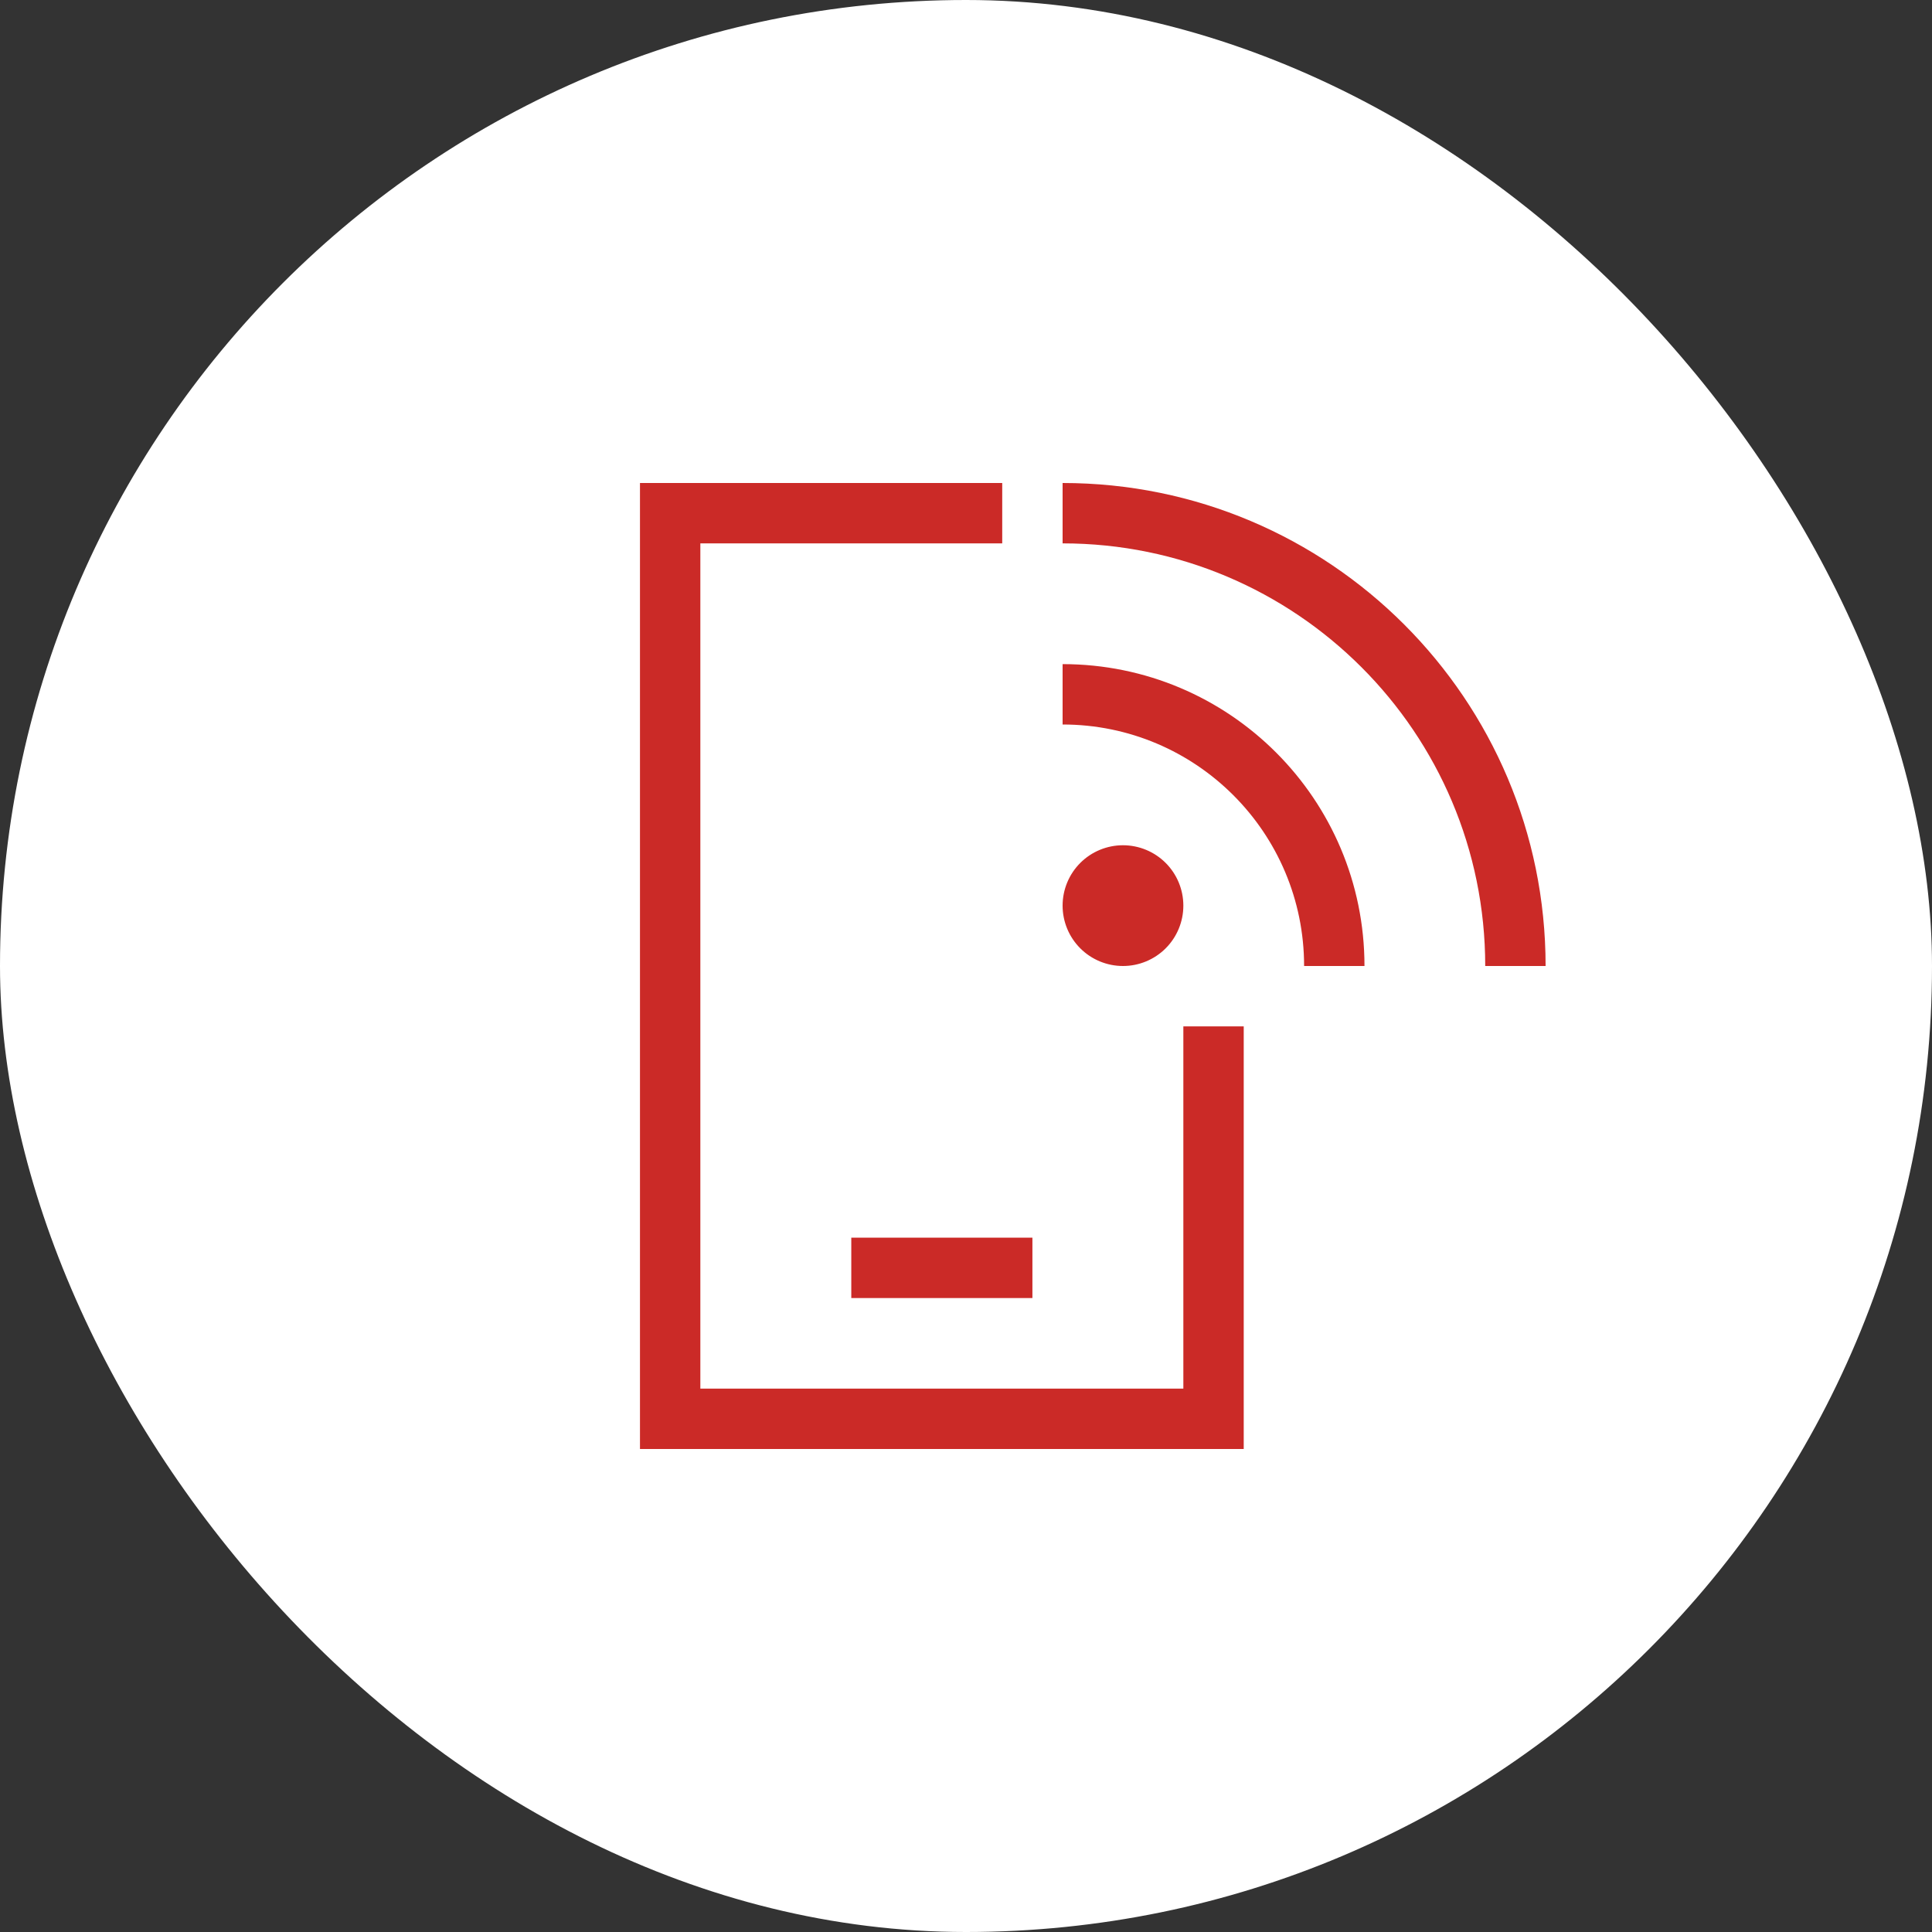
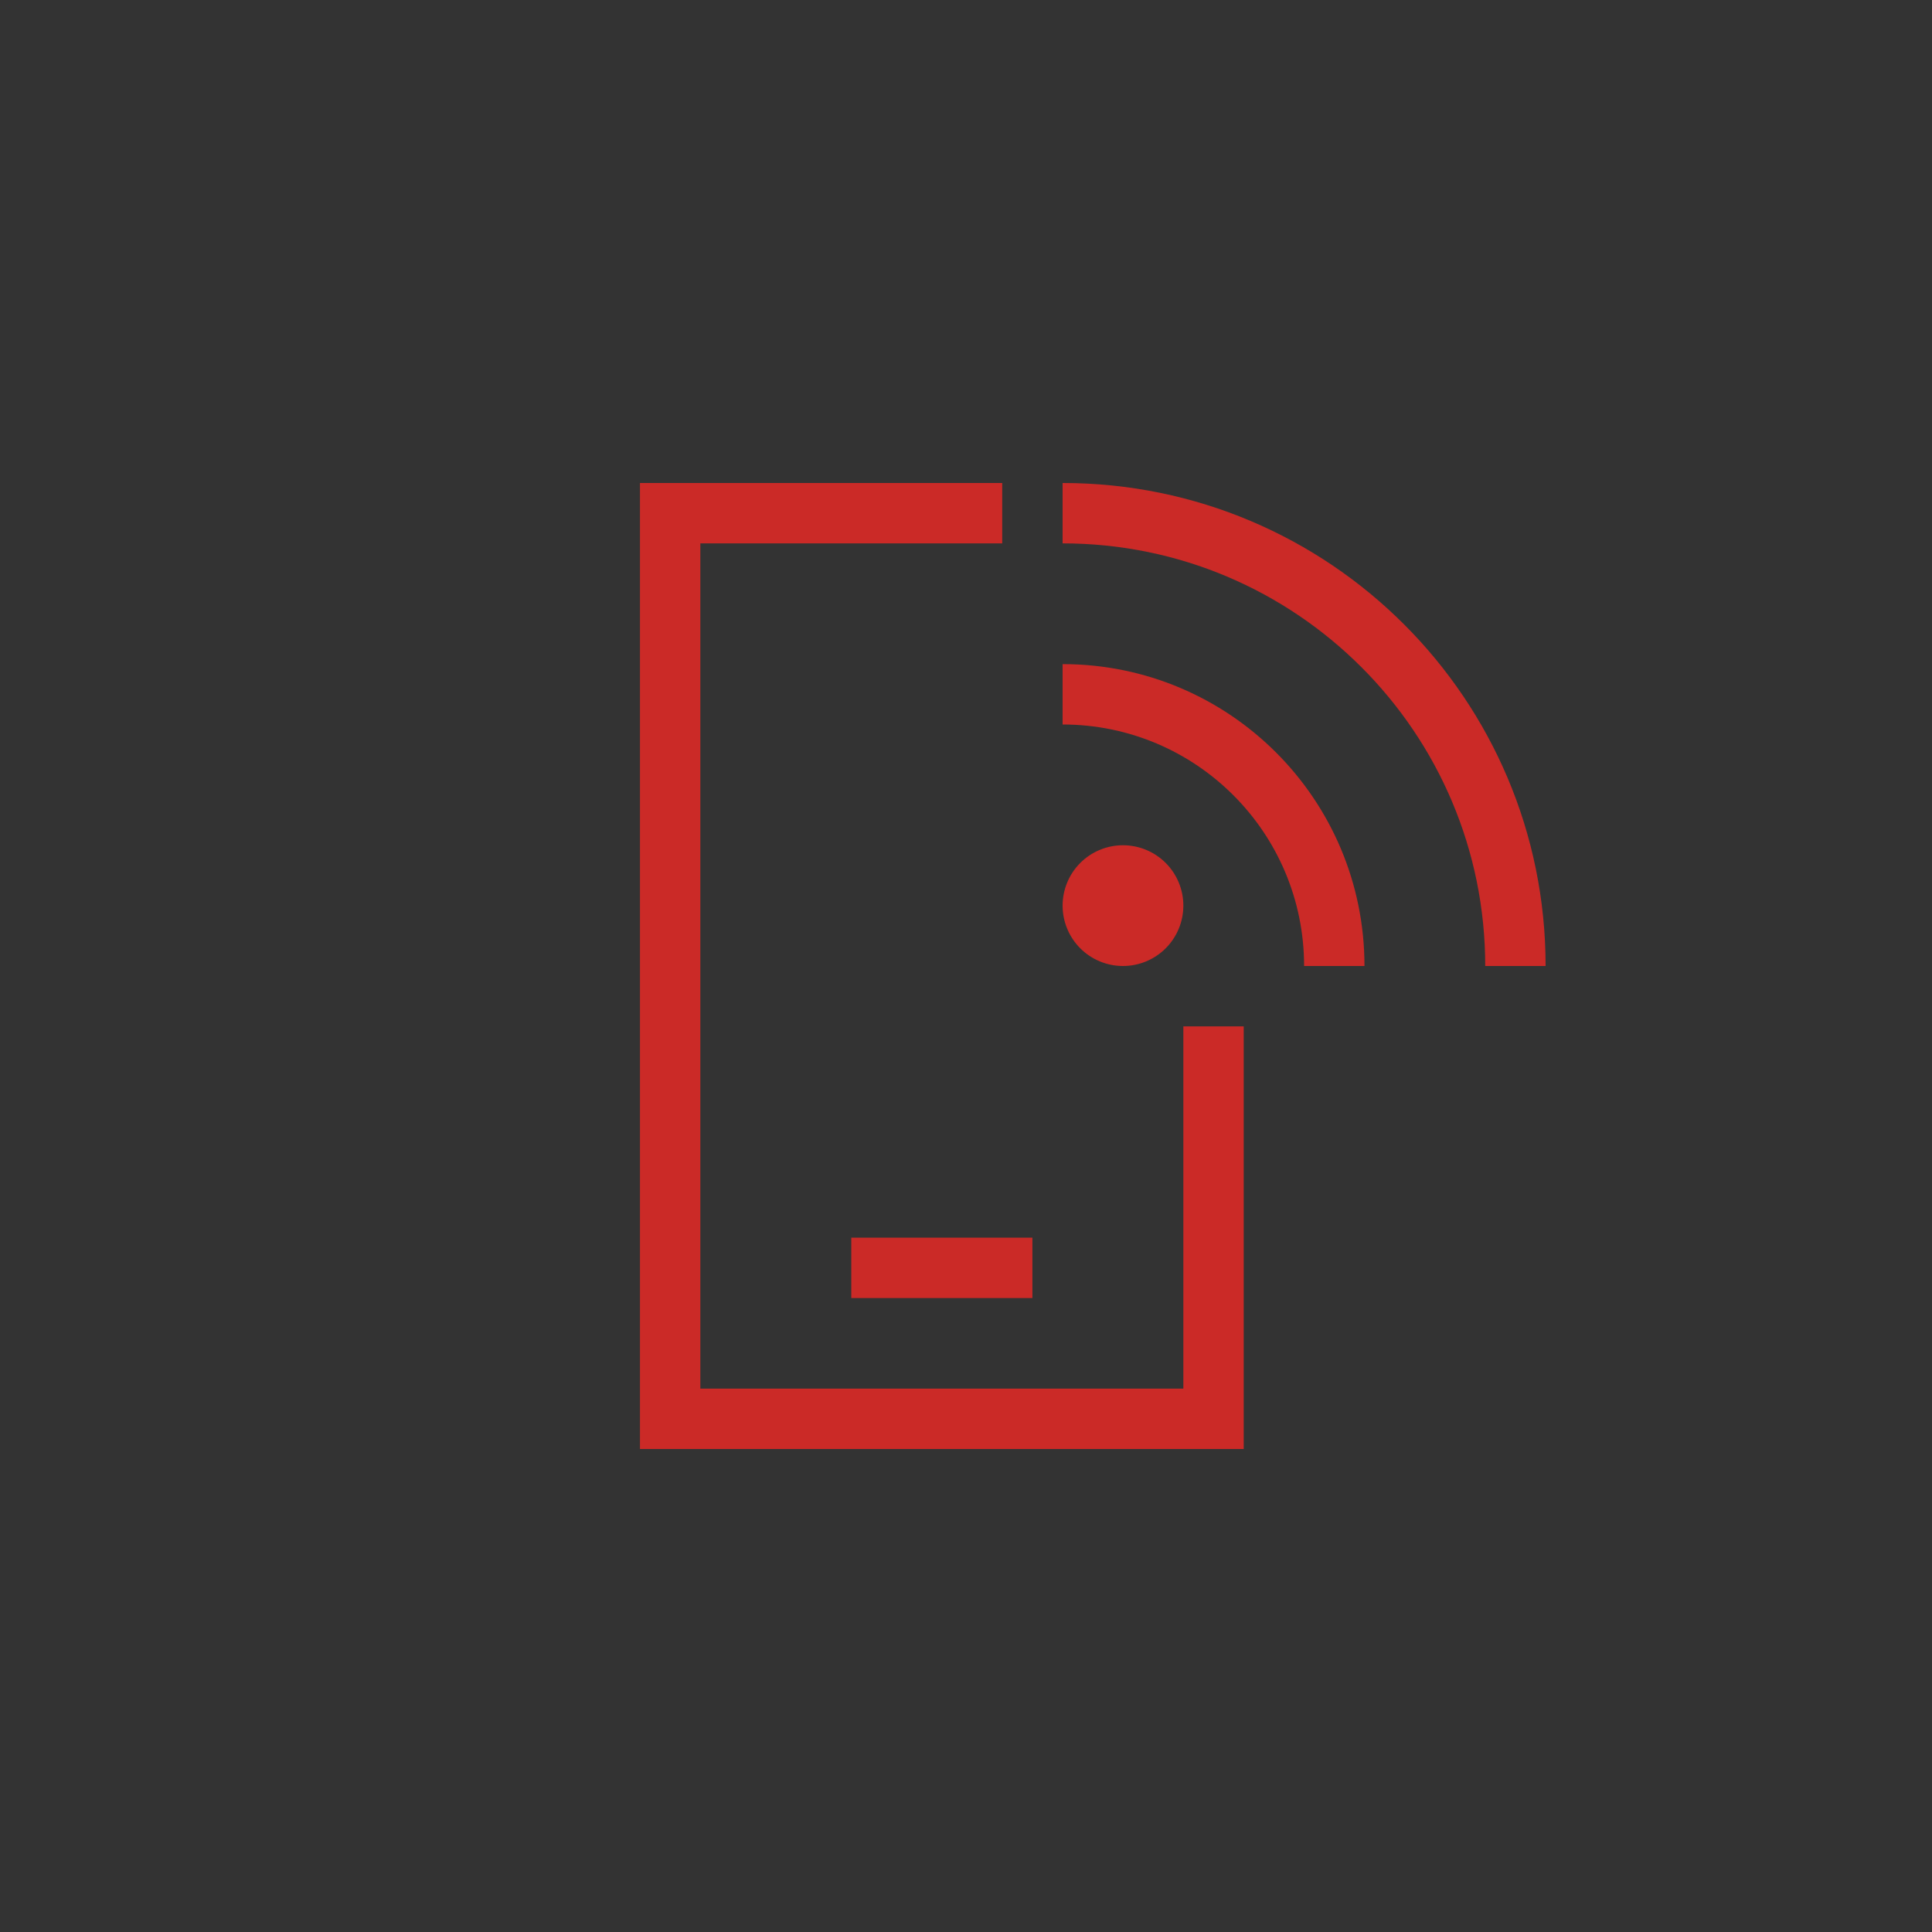
<svg xmlns="http://www.w3.org/2000/svg" width="80" height="80" viewBox="0 0 80 80" fill="none">
  <rect x="0" y="0" width="80" height="80" fill="#333333" stroke="none" />
-   <rect width="80" height="80" rx="40" fill="white" />
  <path d="M29 22.5H41.5V20H29H26.5V22.5V57.5V60H29H49H51.5V57.5V42.5H49V57.5H29V22.5ZM36.5 51.25H35.25V53.75H36.5H41.5H42.75V51.25H41.5H36.5ZM44 22.5C53.664 22.5 61.5 30.336 61.5 40H64C64 28.953 55.047 20 44 20V22.5ZM46.5 40C47.163 40 47.799 39.737 48.268 39.268C48.737 38.799 49 38.163 49 37.5C49 36.837 48.737 36.201 48.268 35.732C47.799 35.263 47.163 35 46.5 35C45.837 35 45.201 35.263 44.732 35.732C44.263 36.201 44 36.837 44 37.5C44 38.163 44.263 38.799 44.732 39.268C45.201 39.737 45.837 40 46.5 40ZM54 40H56.5C56.5 33.094 50.906 27.5 44 27.5V30C49.523 30 54 34.477 54 40Z" fill="#CB2A27" />
</svg>